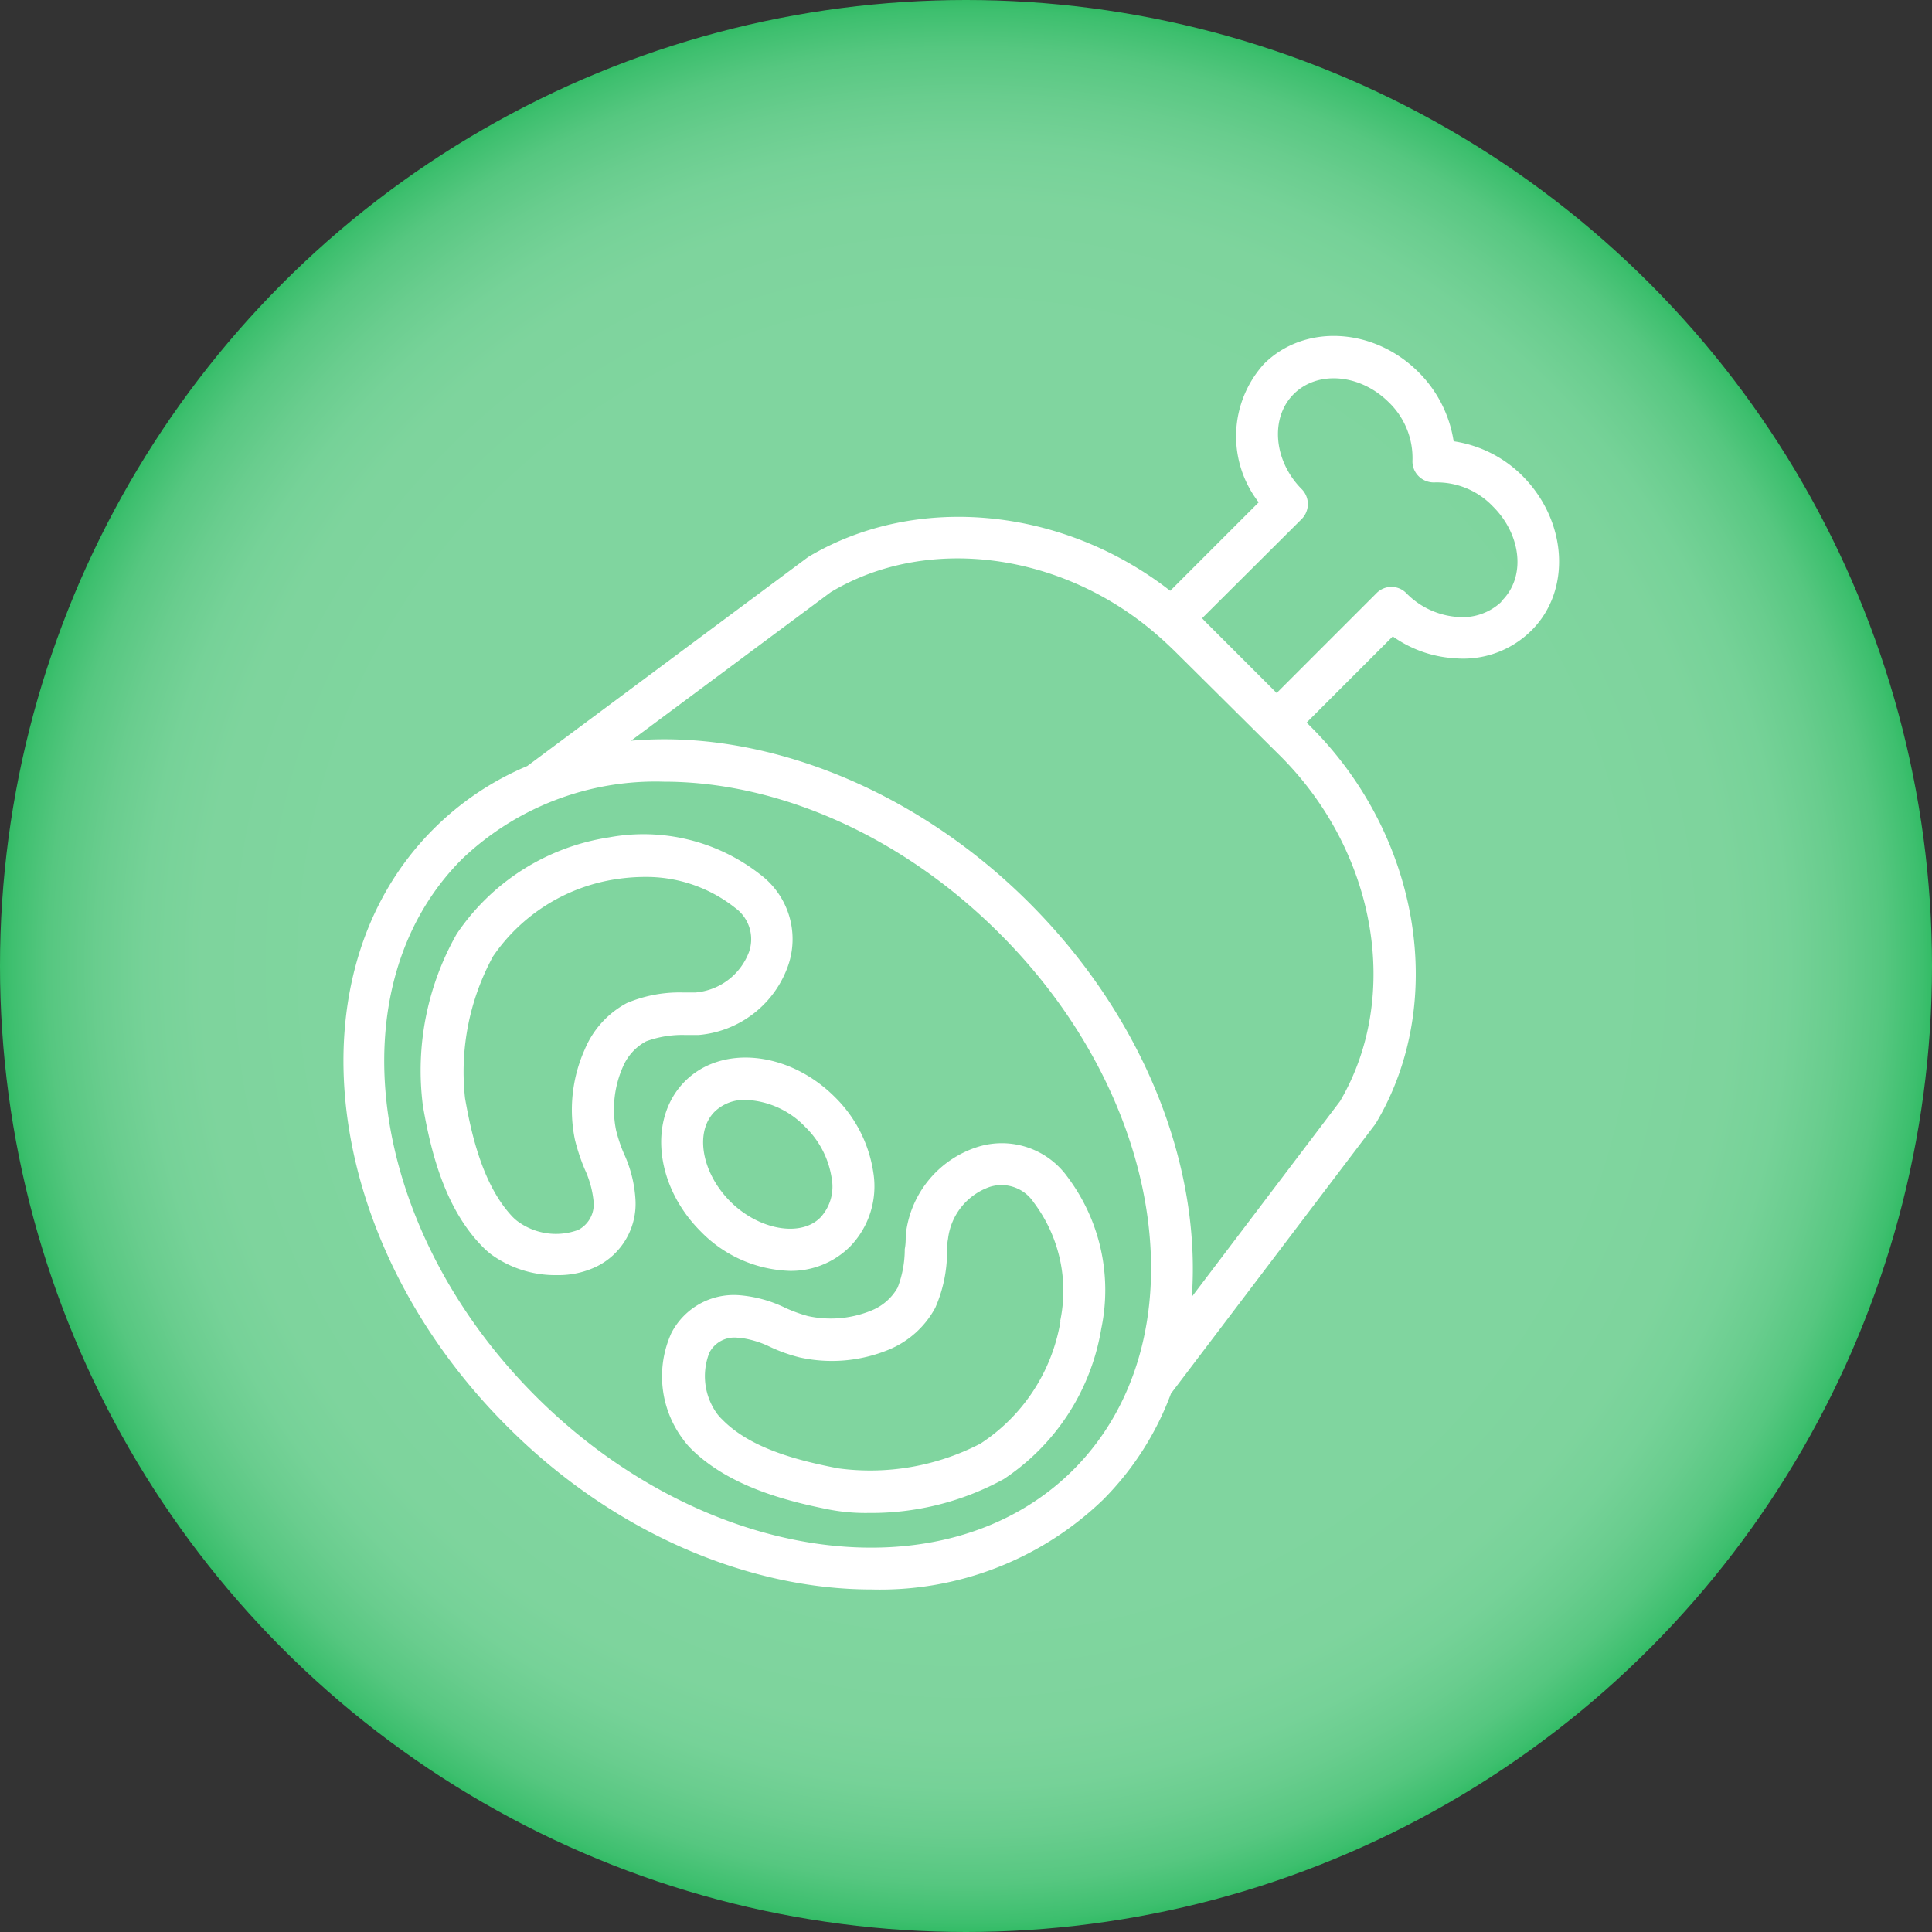
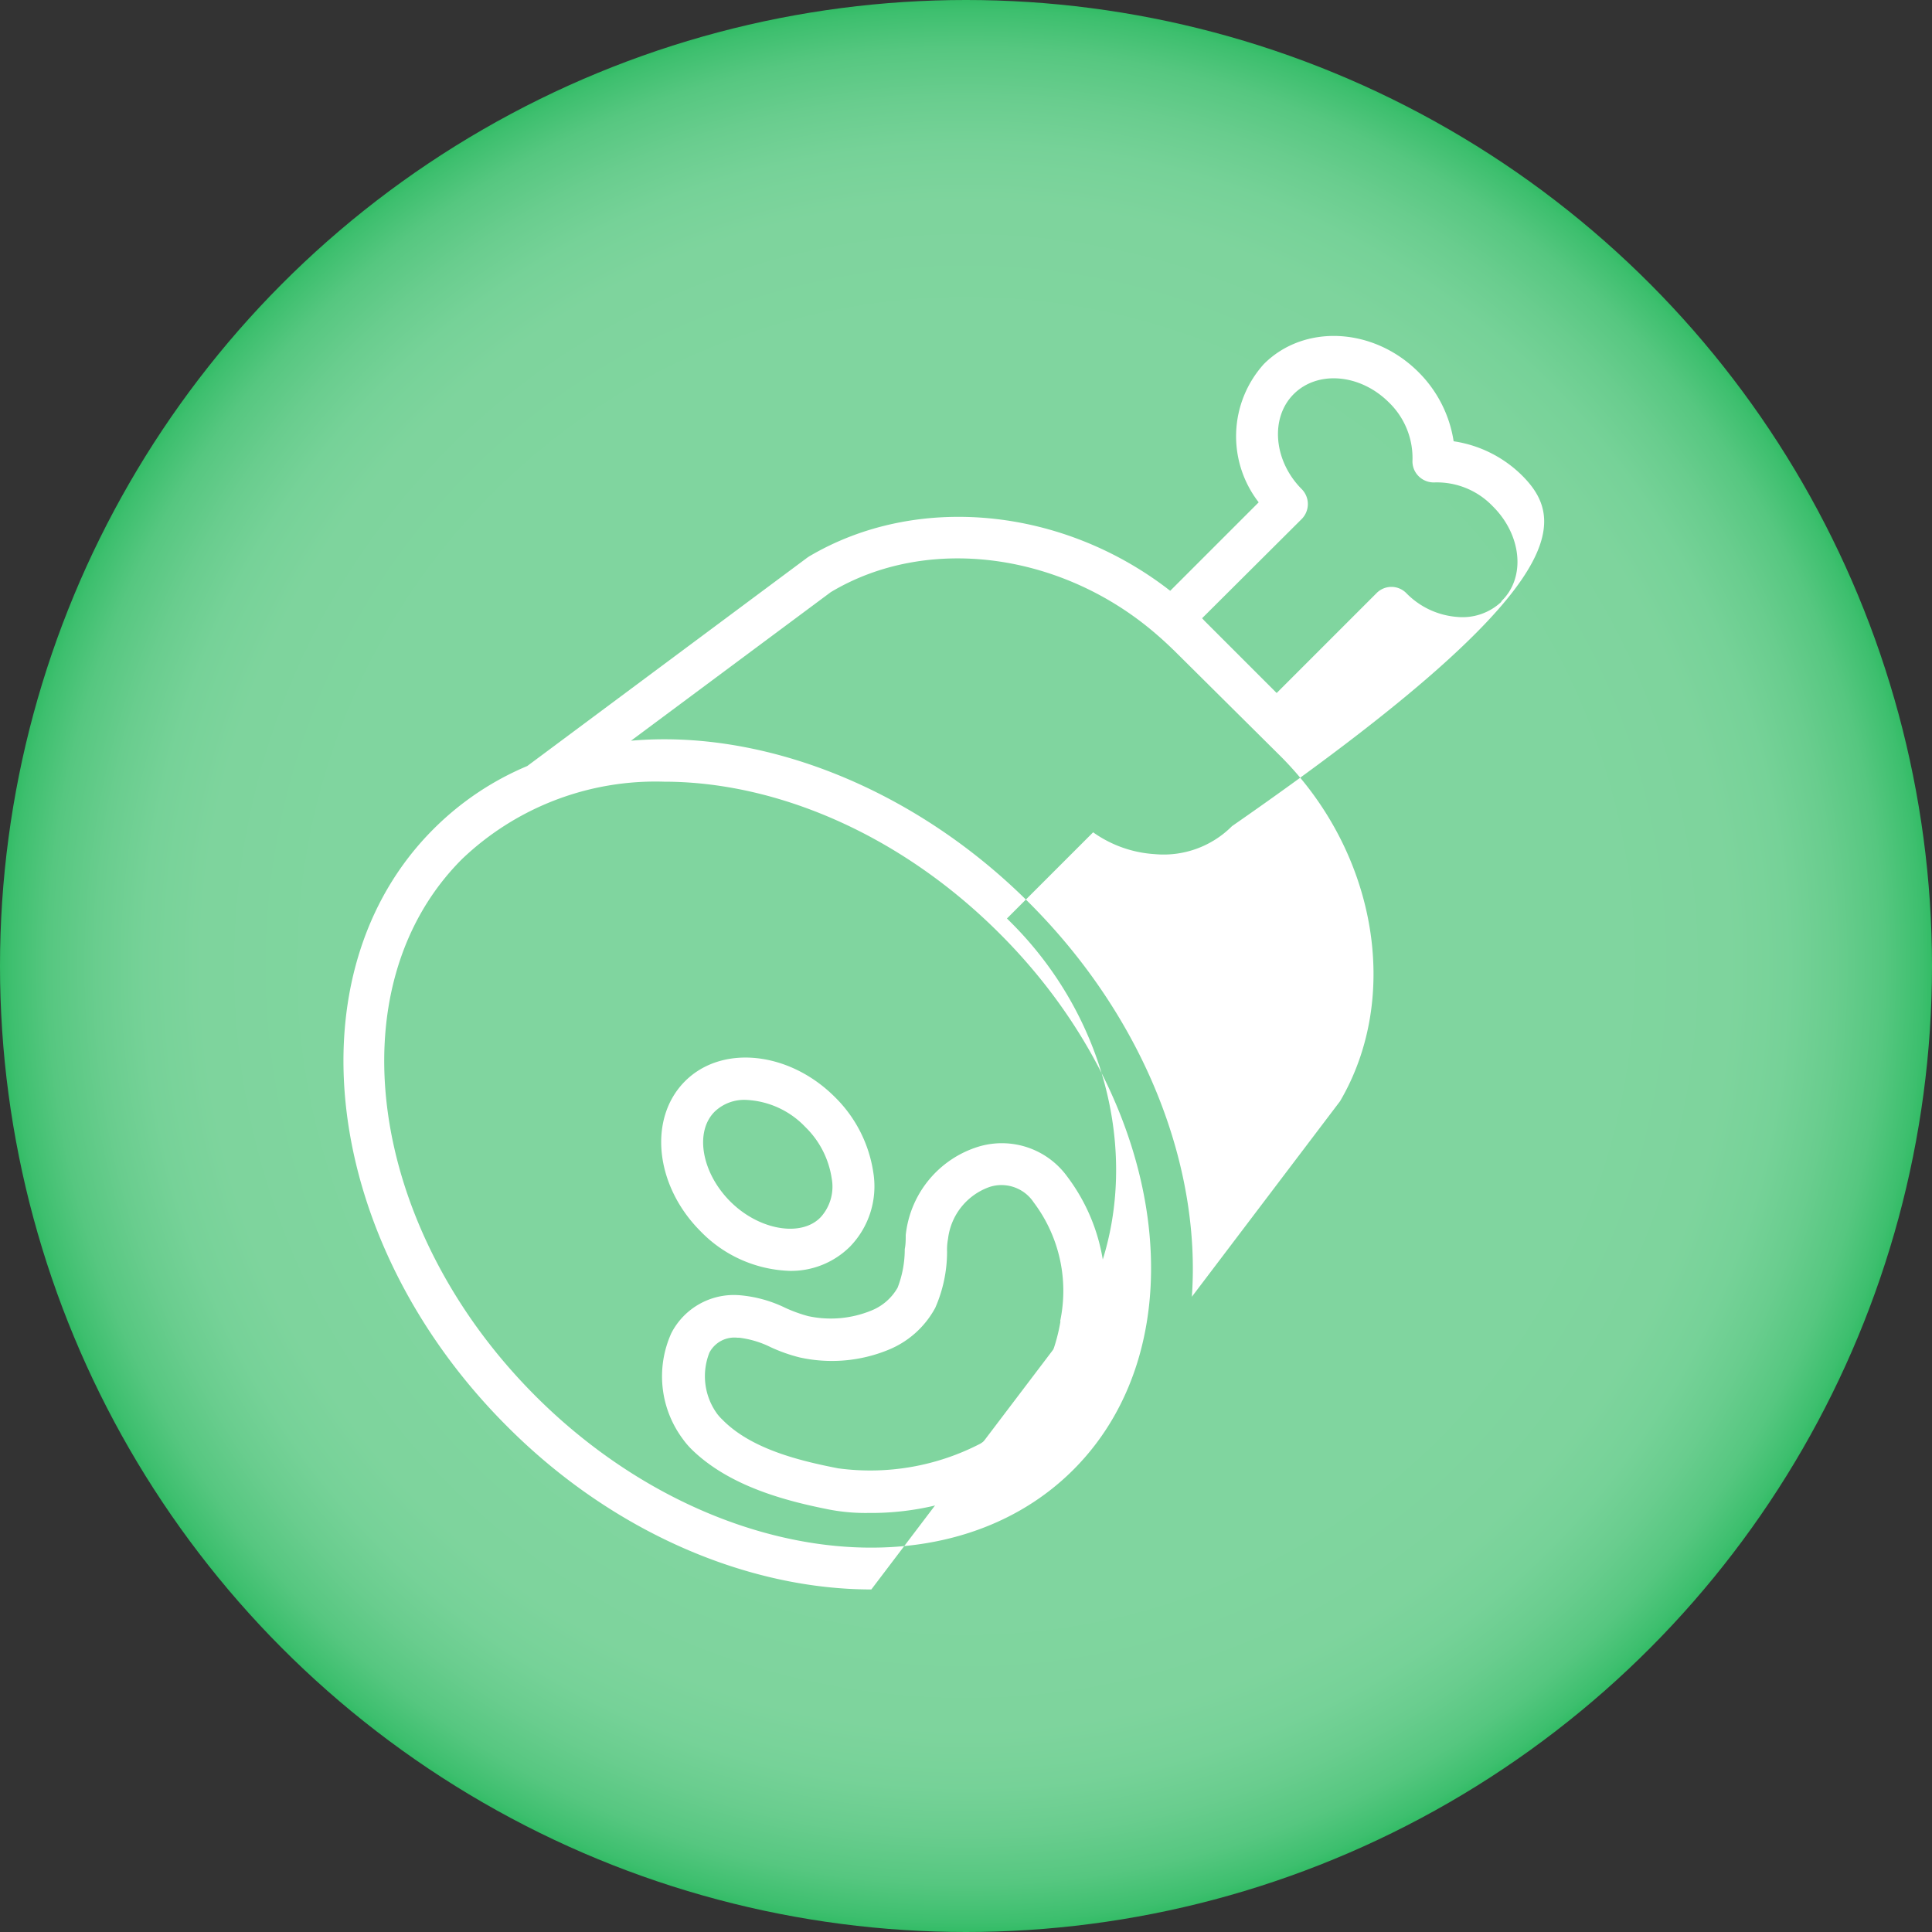
<svg xmlns="http://www.w3.org/2000/svg" id="Слой_1" data-name="Слой 1" viewBox="0 0 100 100">
  <rect x="0" y="0" width="100" height="100" fill="#333333" stroke="none" />
  <defs>
    <style>.cls-1{fill:url(#Безымянный_градиент_37);}.cls-2{fill:#fff;}</style>
    <radialGradient id="Безымянный_градиент_37" cx="50" cy="50" r="50" gradientUnits="userSpaceOnUse">
      <stop offset="0.66" stop-color="#80d59f" />
      <stop offset="0.79" stop-color="#7ed49d" />
      <stop offset="0.85" stop-color="#76d298" />
      <stop offset="0.9" stop-color="#69cd8e" />
      <stop offset="0.95" stop-color="#56c780" />
      <stop offset="0.99" stop-color="#3dbf6e" />
      <stop offset="1" stop-color="#33bc66" />
    </radialGradient>
  </defs>
  <circle class="cls-1" cx="50" cy="50" r="50" />
-   <path class="cls-2" d="M78.82,24.65a6.35,6.35,0,0,0-3.58-1.81,6.42,6.42,0,0,0-1.82-3.58c-2.32-2.32-5.91-2.51-8-.42A5.58,5.58,0,0,0,65.15,26l-4.58,4.58C55,26.24,47.44,25.51,41.88,28.8l-.09.06L27.29,39.65a15.14,15.14,0,0,0-4.86,3.27c-7.47,7.47-5.76,21.33,3.8,30.89,5.52,5.55,12.54,8.46,18.87,8.46a16.63,16.63,0,0,0,12-4.65,15.31,15.31,0,0,0,3.51-5.49l10.54-13.9.07-.1c3.71-6.22,2.3-14.83-3.35-20.49l-.24-.24,4.46-4.46a6.16,6.16,0,0,0,3.19,1.13,5,5,0,0,0,4-1.45C81.33,30.57,81.14,27,78.82,24.65ZM55.55,76.08c-6.63,6.61-19.1,4.9-27.82-3.81S17.3,51.07,23.92,44.46a14.5,14.5,0,0,1,10.45-4c5.8,0,12.22,2.71,17.36,7.85C60.45,57,62.17,69.46,55.55,76.08ZM69.36,57,61.69,67.12c.48-6.73-2.42-14.39-8.41-20.38s-13.83-9-20.62-8.4L43,30.65c5-3,12-2.06,16.9,2.22.28.24.57.51.89.82l5.5,5.46C71.26,44.13,72.53,51.6,69.36,57Zm8.35-25.85a2.93,2.93,0,0,1-2.31.78,4.11,4.11,0,0,1-2.61-1.23,1.08,1.08,0,0,0-1.54,0l-5.17,5.17-3.72-3.72L62.22,32l5.16-5.14a1.1,1.1,0,0,0,0-1.54c-1.45-1.45-1.66-3.68-.42-4.92s3.44-1.05,4.92.42a4,4,0,0,1,1.23,3,1.08,1.08,0,0,0,.32.83,1.11,1.11,0,0,0,.83.32,4,4,0,0,1,3,1.23C78.75,27.67,79,29.88,77.71,31.12Z" />
+   <path class="cls-2" d="M78.82,24.65a6.35,6.35,0,0,0-3.58-1.81,6.42,6.42,0,0,0-1.82-3.58c-2.32-2.32-5.91-2.51-8-.42A5.58,5.58,0,0,0,65.15,26l-4.58,4.58C55,26.24,47.44,25.51,41.88,28.8l-.09.06L27.29,39.65a15.14,15.14,0,0,0-4.86,3.27c-7.47,7.47-5.76,21.33,3.8,30.89,5.52,5.55,12.54,8.46,18.87,8.46l10.54-13.9.07-.1c3.71-6.22,2.3-14.83-3.35-20.49l-.24-.24,4.46-4.46a6.16,6.16,0,0,0,3.19,1.13,5,5,0,0,0,4-1.45C81.33,30.57,81.14,27,78.82,24.65ZM55.55,76.08c-6.63,6.61-19.1,4.9-27.82-3.81S17.3,51.07,23.92,44.46a14.5,14.5,0,0,1,10.45-4c5.8,0,12.22,2.71,17.36,7.85C60.45,57,62.17,69.46,55.55,76.08ZM69.36,57,61.69,67.12c.48-6.73-2.42-14.39-8.41-20.38s-13.83-9-20.62-8.4L43,30.65c5-3,12-2.06,16.9,2.22.28.24.57.51.89.82l5.5,5.46C71.26,44.13,72.53,51.6,69.36,57Zm8.35-25.85a2.93,2.93,0,0,1-2.31.78,4.11,4.11,0,0,1-2.61-1.23,1.08,1.08,0,0,0-1.54,0l-5.17,5.17-3.72-3.72L62.22,32l5.16-5.14a1.1,1.1,0,0,0,0-1.54c-1.45-1.45-1.66-3.68-.42-4.92s3.44-1.05,4.92.42a4,4,0,0,1,1.23,3,1.08,1.08,0,0,0,.32.83,1.11,1.11,0,0,0,.83.32,4,4,0,0,1,3,1.23C78.75,27.67,79,29.88,77.71,31.12Z" />
  <path class="cls-2" d="M40.87,65.78A4.32,4.32,0,0,0,44,64.52a4.48,4.48,0,0,0,1.2-3.85,6.9,6.9,0,0,0-2-3.9c-2.36-2.35-5.84-2.72-7.75-.8s-1.55,5.39.8,7.75A6.72,6.72,0,0,0,40.87,65.78ZM37,57.53a2.21,2.21,0,0,1,1.6-.6,4.51,4.51,0,0,1,3.08,1.4A4.68,4.68,0,0,1,43.05,61a2.35,2.35,0,0,1-.57,2c-1,1.05-3.19.68-4.68-.81S35.94,58.57,37,57.53Z" />
-   <path class="cls-2" d="M33.44,53.9a5.41,5.41,0,0,1,2-.33l.73,0a5.39,5.39,0,0,0,4.65-3.67,4.18,4.18,0,0,0-1.45-4.62,9.79,9.79,0,0,0-7.83-1.94,11.62,11.62,0,0,0-7.9,5,14.31,14.31,0,0,0-1.75,8.9c.4,2.31,1.1,5.21,3,7.2a4.35,4.35,0,0,0,.55.5A5.66,5.66,0,0,0,28.84,66a4.54,4.54,0,0,0,2.05-.45,3.62,3.62,0,0,0,2-3.48,6.59,6.59,0,0,0-.61-2.39,8,8,0,0,1-.39-1.17,5.45,5.45,0,0,1,.36-3.31A2.68,2.68,0,0,1,33.44,53.9Zm-3.17.41A7.66,7.66,0,0,0,29.76,59a10.17,10.17,0,0,0,.51,1.53,5.08,5.08,0,0,1,.45,1.62,1.49,1.49,0,0,1-.79,1.51,3.34,3.34,0,0,1-3.17-.47h0a2.33,2.33,0,0,1-.28-.26c-1.45-1.57-2.06-4.07-2.41-6.09a12.48,12.48,0,0,1,1.45-7.34,9.42,9.42,0,0,1,6.41-4,10,10,0,0,1,1.45-.11,7.41,7.41,0,0,1,4.67,1.6,2,2,0,0,1,.72,2.28A3.25,3.25,0,0,1,36,51.37l-.67,0a7,7,0,0,0-2.89.55A4.83,4.83,0,0,0,30.27,54.31Z" />
  <path class="cls-2" d="M55.24,60.9a4.18,4.18,0,0,0-4.59-1.55,5.38,5.38,0,0,0-3.77,4.58c0,.24,0,.48-.05.72a5.51,5.51,0,0,1-.37,2,2.73,2.73,0,0,1-1.35,1.18,5.53,5.53,0,0,1-3.29.29,7.63,7.63,0,0,1-1.16-.42,6.66,6.66,0,0,0-2.39-.66A3.64,3.64,0,0,0,34.75,69a5.43,5.43,0,0,0,.59,5.48,4.13,4.13,0,0,0,.47.55c1.95,1.9,4.85,2.66,7.14,3.11a10,10,0,0,0,2,.17,14.28,14.28,0,0,0,7-1.75A11.6,11.6,0,0,0,57,68.78,9.75,9.75,0,0,0,55.24,60.9Zm-.35,7.49a9.41,9.41,0,0,1-4.14,6.33A12.39,12.39,0,0,1,43.38,76c-2-.39-4.51-1-6-2.53a2.35,2.35,0,0,1-.26-.29h0a3.31,3.31,0,0,1-.4-3.17,1.46,1.46,0,0,1,1.45-.77h.09a5,5,0,0,1,1.61.48,8.34,8.34,0,0,0,1.52.54A7.71,7.71,0,0,0,46,69.86a4.81,4.81,0,0,0,2.41-2.17,7.22,7.22,0,0,0,.61-2.9,3,3,0,0,1,.05-.67,3.25,3.25,0,0,1,2.17-2.69,2,2,0,0,1,2.26.8,7.6,7.6,0,0,1,1.37,6.17Z" />
</svg>